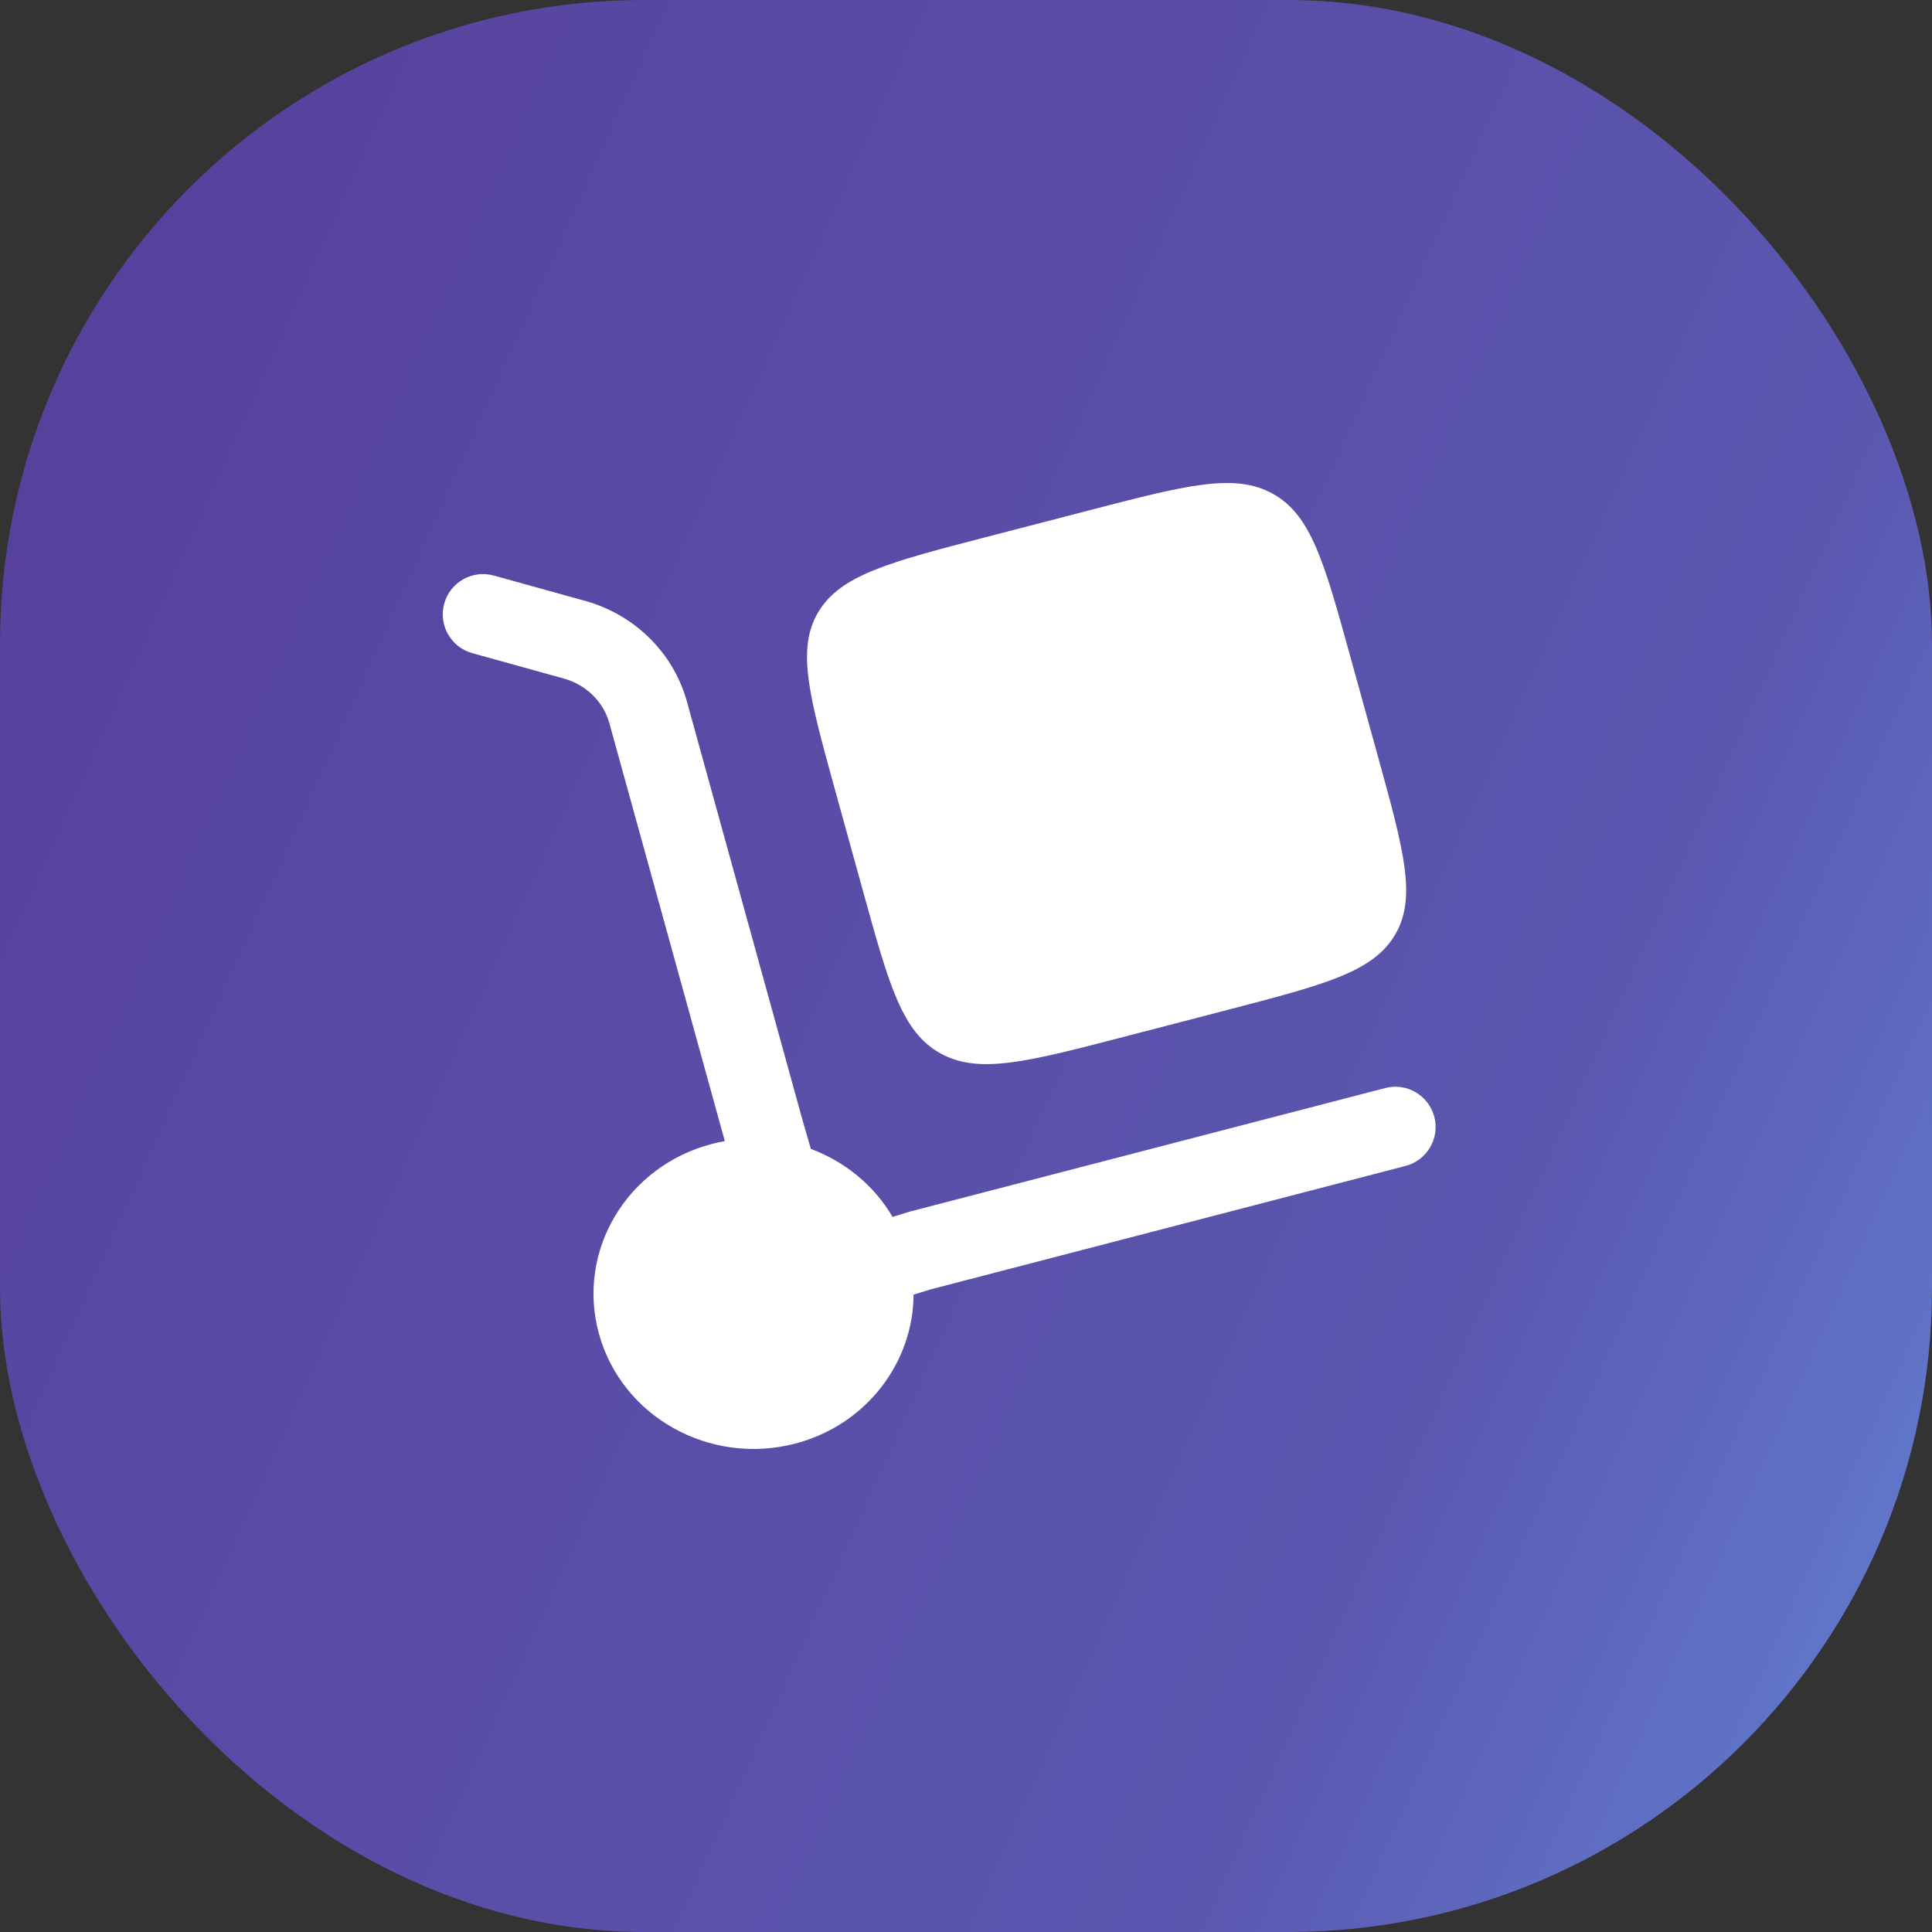
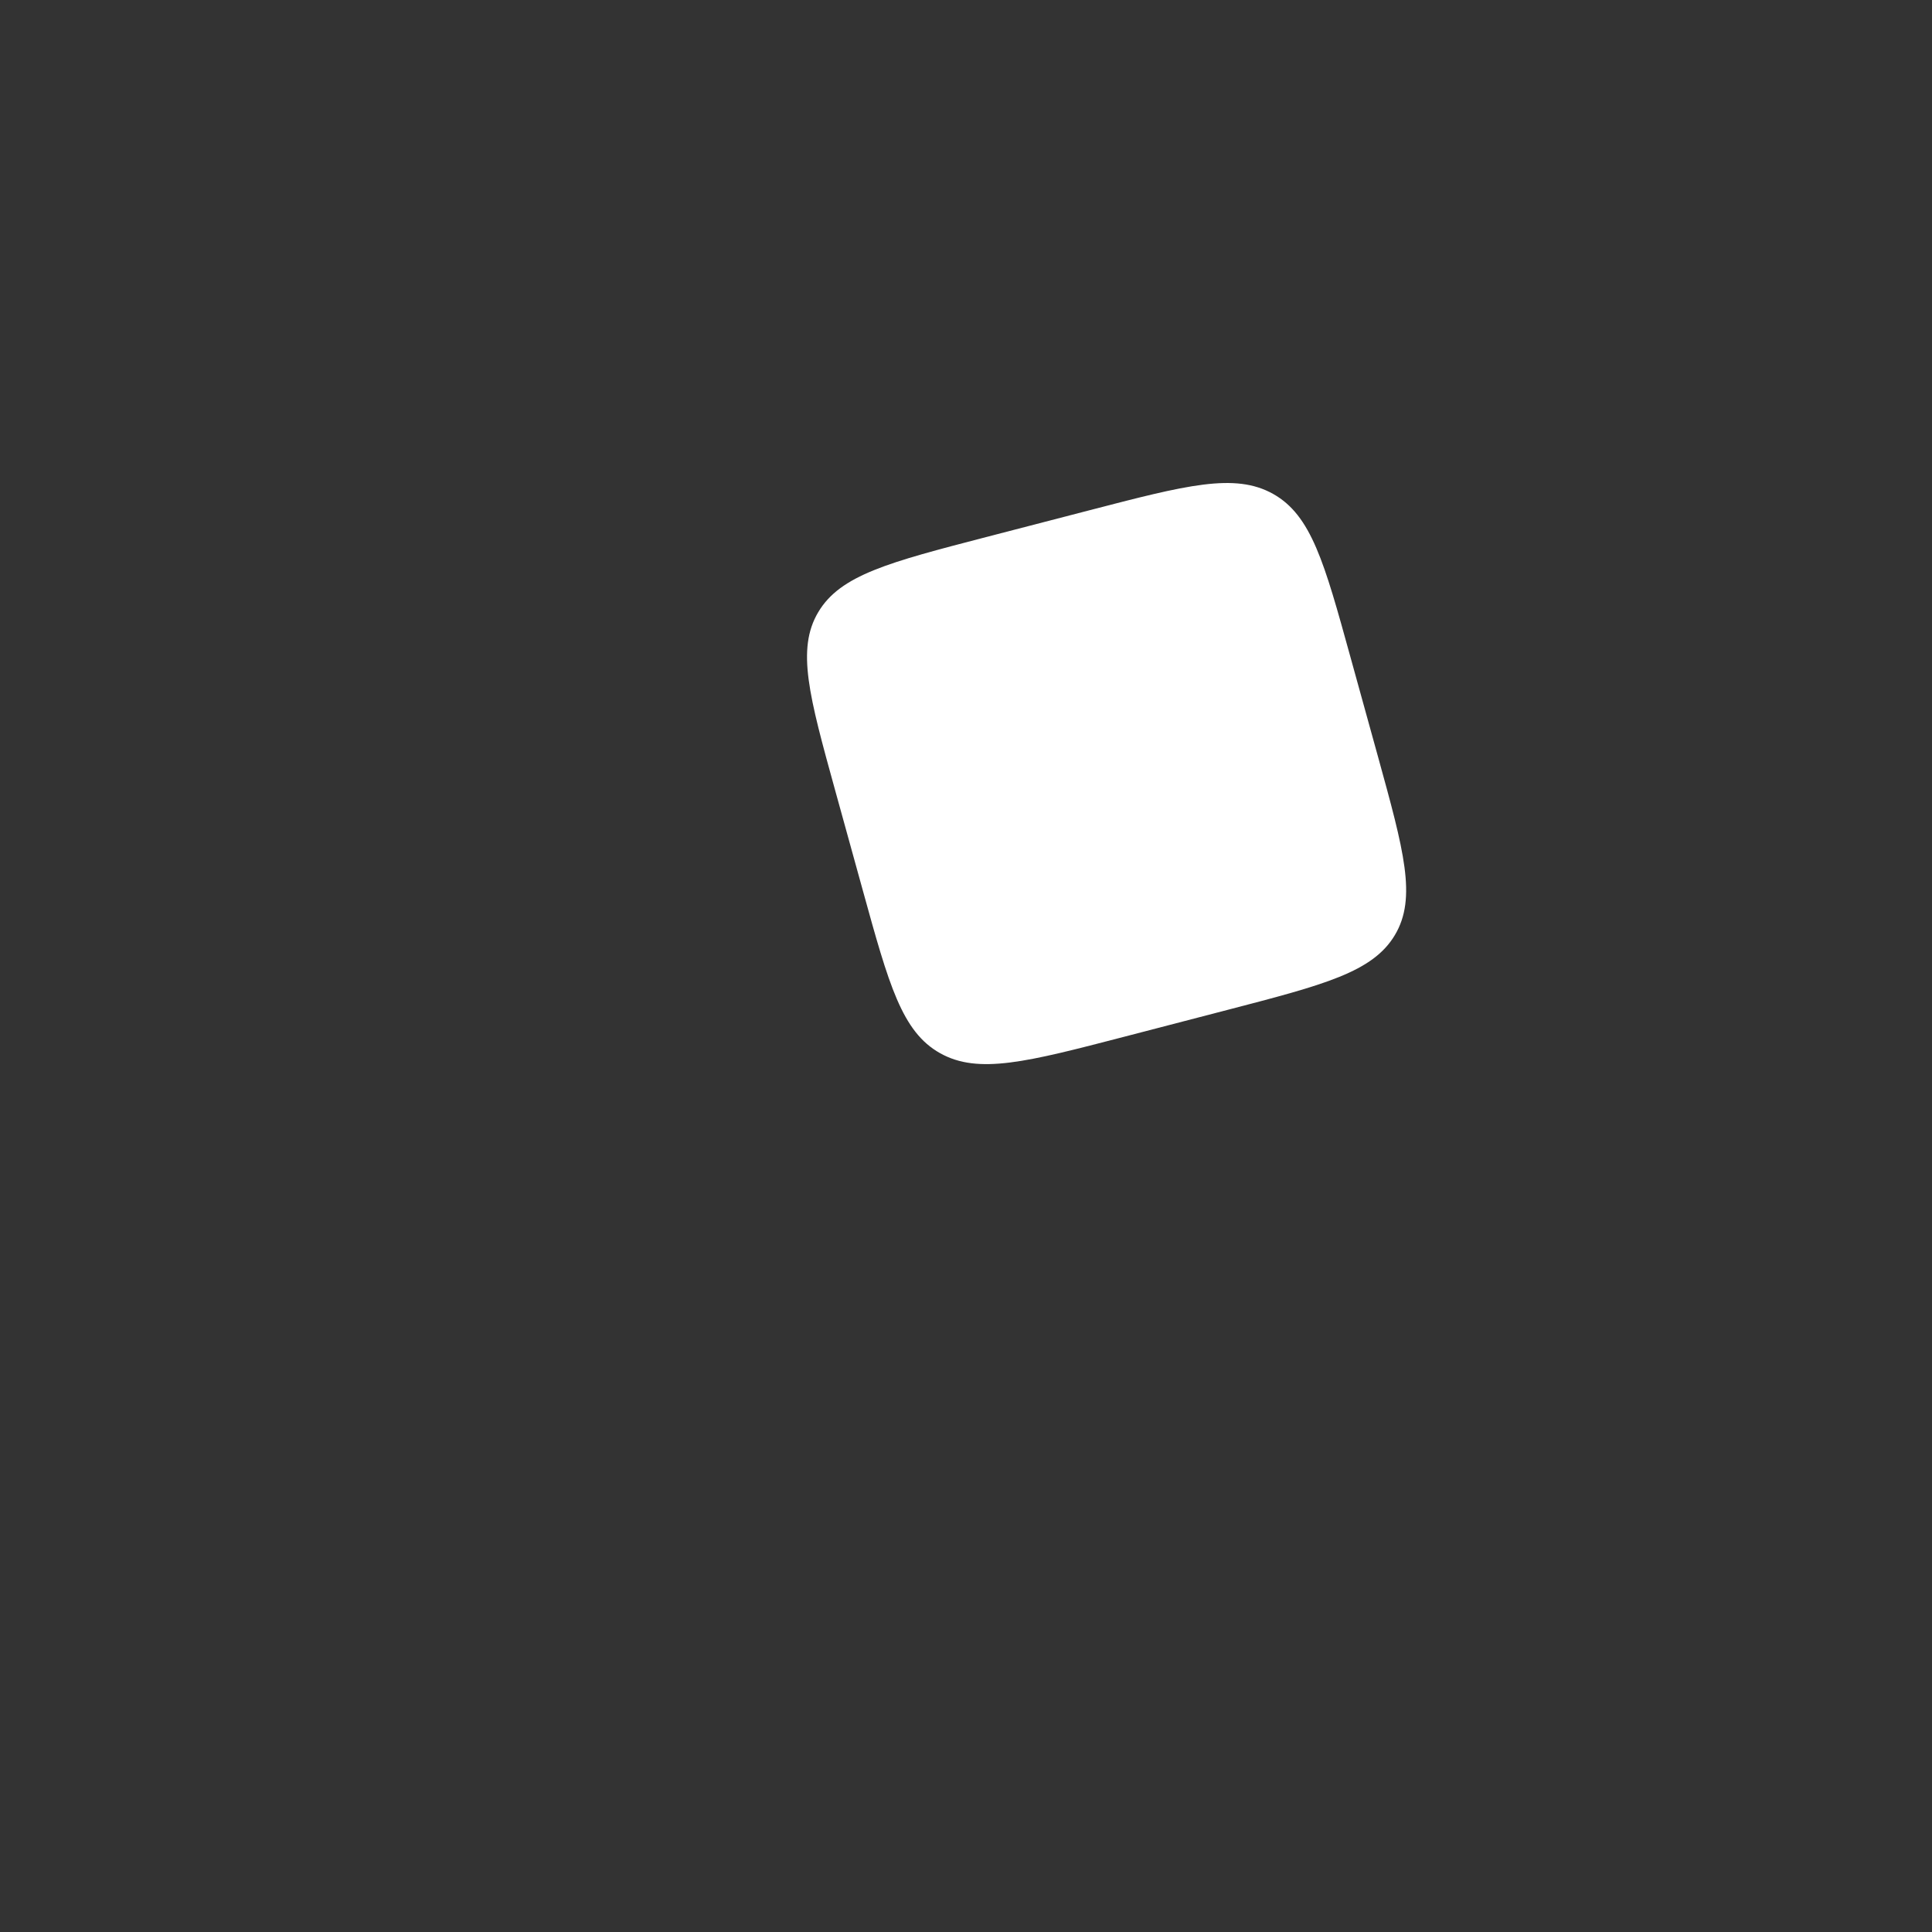
<svg xmlns="http://www.w3.org/2000/svg" width="30" height="30" viewBox="0 0 30 30" fill="none">
  <rect x="0" y="0" width="30" height="30" fill="#333333" stroke="none" />
-   <rect width="30" height="30" rx="10" fill="url(#paint0_linear_4602_14314)" />
  <path d="M12.969 12.275L13.398 13.827C13.802 15.29 14.004 16.022 14.598 16.354C15.192 16.687 15.947 16.491 17.455 16.099L19.055 15.683C20.563 15.291 21.317 15.095 21.66 14.519C22.003 13.943 21.801 13.211 21.397 11.748L20.968 10.197C20.564 8.734 20.362 8.002 19.768 7.669C19.174 7.337 18.42 7.533 16.911 7.925L15.311 8.34C13.803 8.732 13.049 8.928 12.706 9.505C12.363 10.081 12.565 10.812 12.969 12.275Z" fill="white" />
-   <path d="M6.898 9.372C6.99 9.04 7.335 8.845 7.667 8.937L9.087 9.331C9.851 9.543 10.456 10.132 10.667 10.896L12.459 17.384L12.591 17.84C13.119 18.037 13.572 18.405 13.86 18.896L14.118 18.816L21.51 16.895C21.844 16.808 22.185 17.009 22.272 17.343C22.359 17.677 22.158 18.018 21.824 18.105L14.46 20.019L14.186 20.103C14.18 21.162 13.449 22.13 12.344 22.417C11.018 22.761 9.656 21.998 9.301 20.713C8.946 19.427 9.732 18.106 11.058 17.762C11.123 17.745 11.189 17.73 11.255 17.719L9.462 11.229C9.372 10.902 9.107 10.634 8.753 10.536L7.333 10.142C7 10.05 6.806 9.705 6.898 9.372Z" fill="white" />
  <defs>
    <linearGradient id="paint0_linear_4602_14314" x1="33.76" y1="33.386" x2="-8.456" y2="14.389" gradientUnits="userSpaceOnUse">
      <stop stop-color="#6EA3FF" stop-opacity="0.85" />
      <stop offset="0.332" stop-color="#5C58B4" stop-opacity="0.962" />
      <stop offset="1" stop-color="#563E9A" />
    </linearGradient>
  </defs>
</svg>